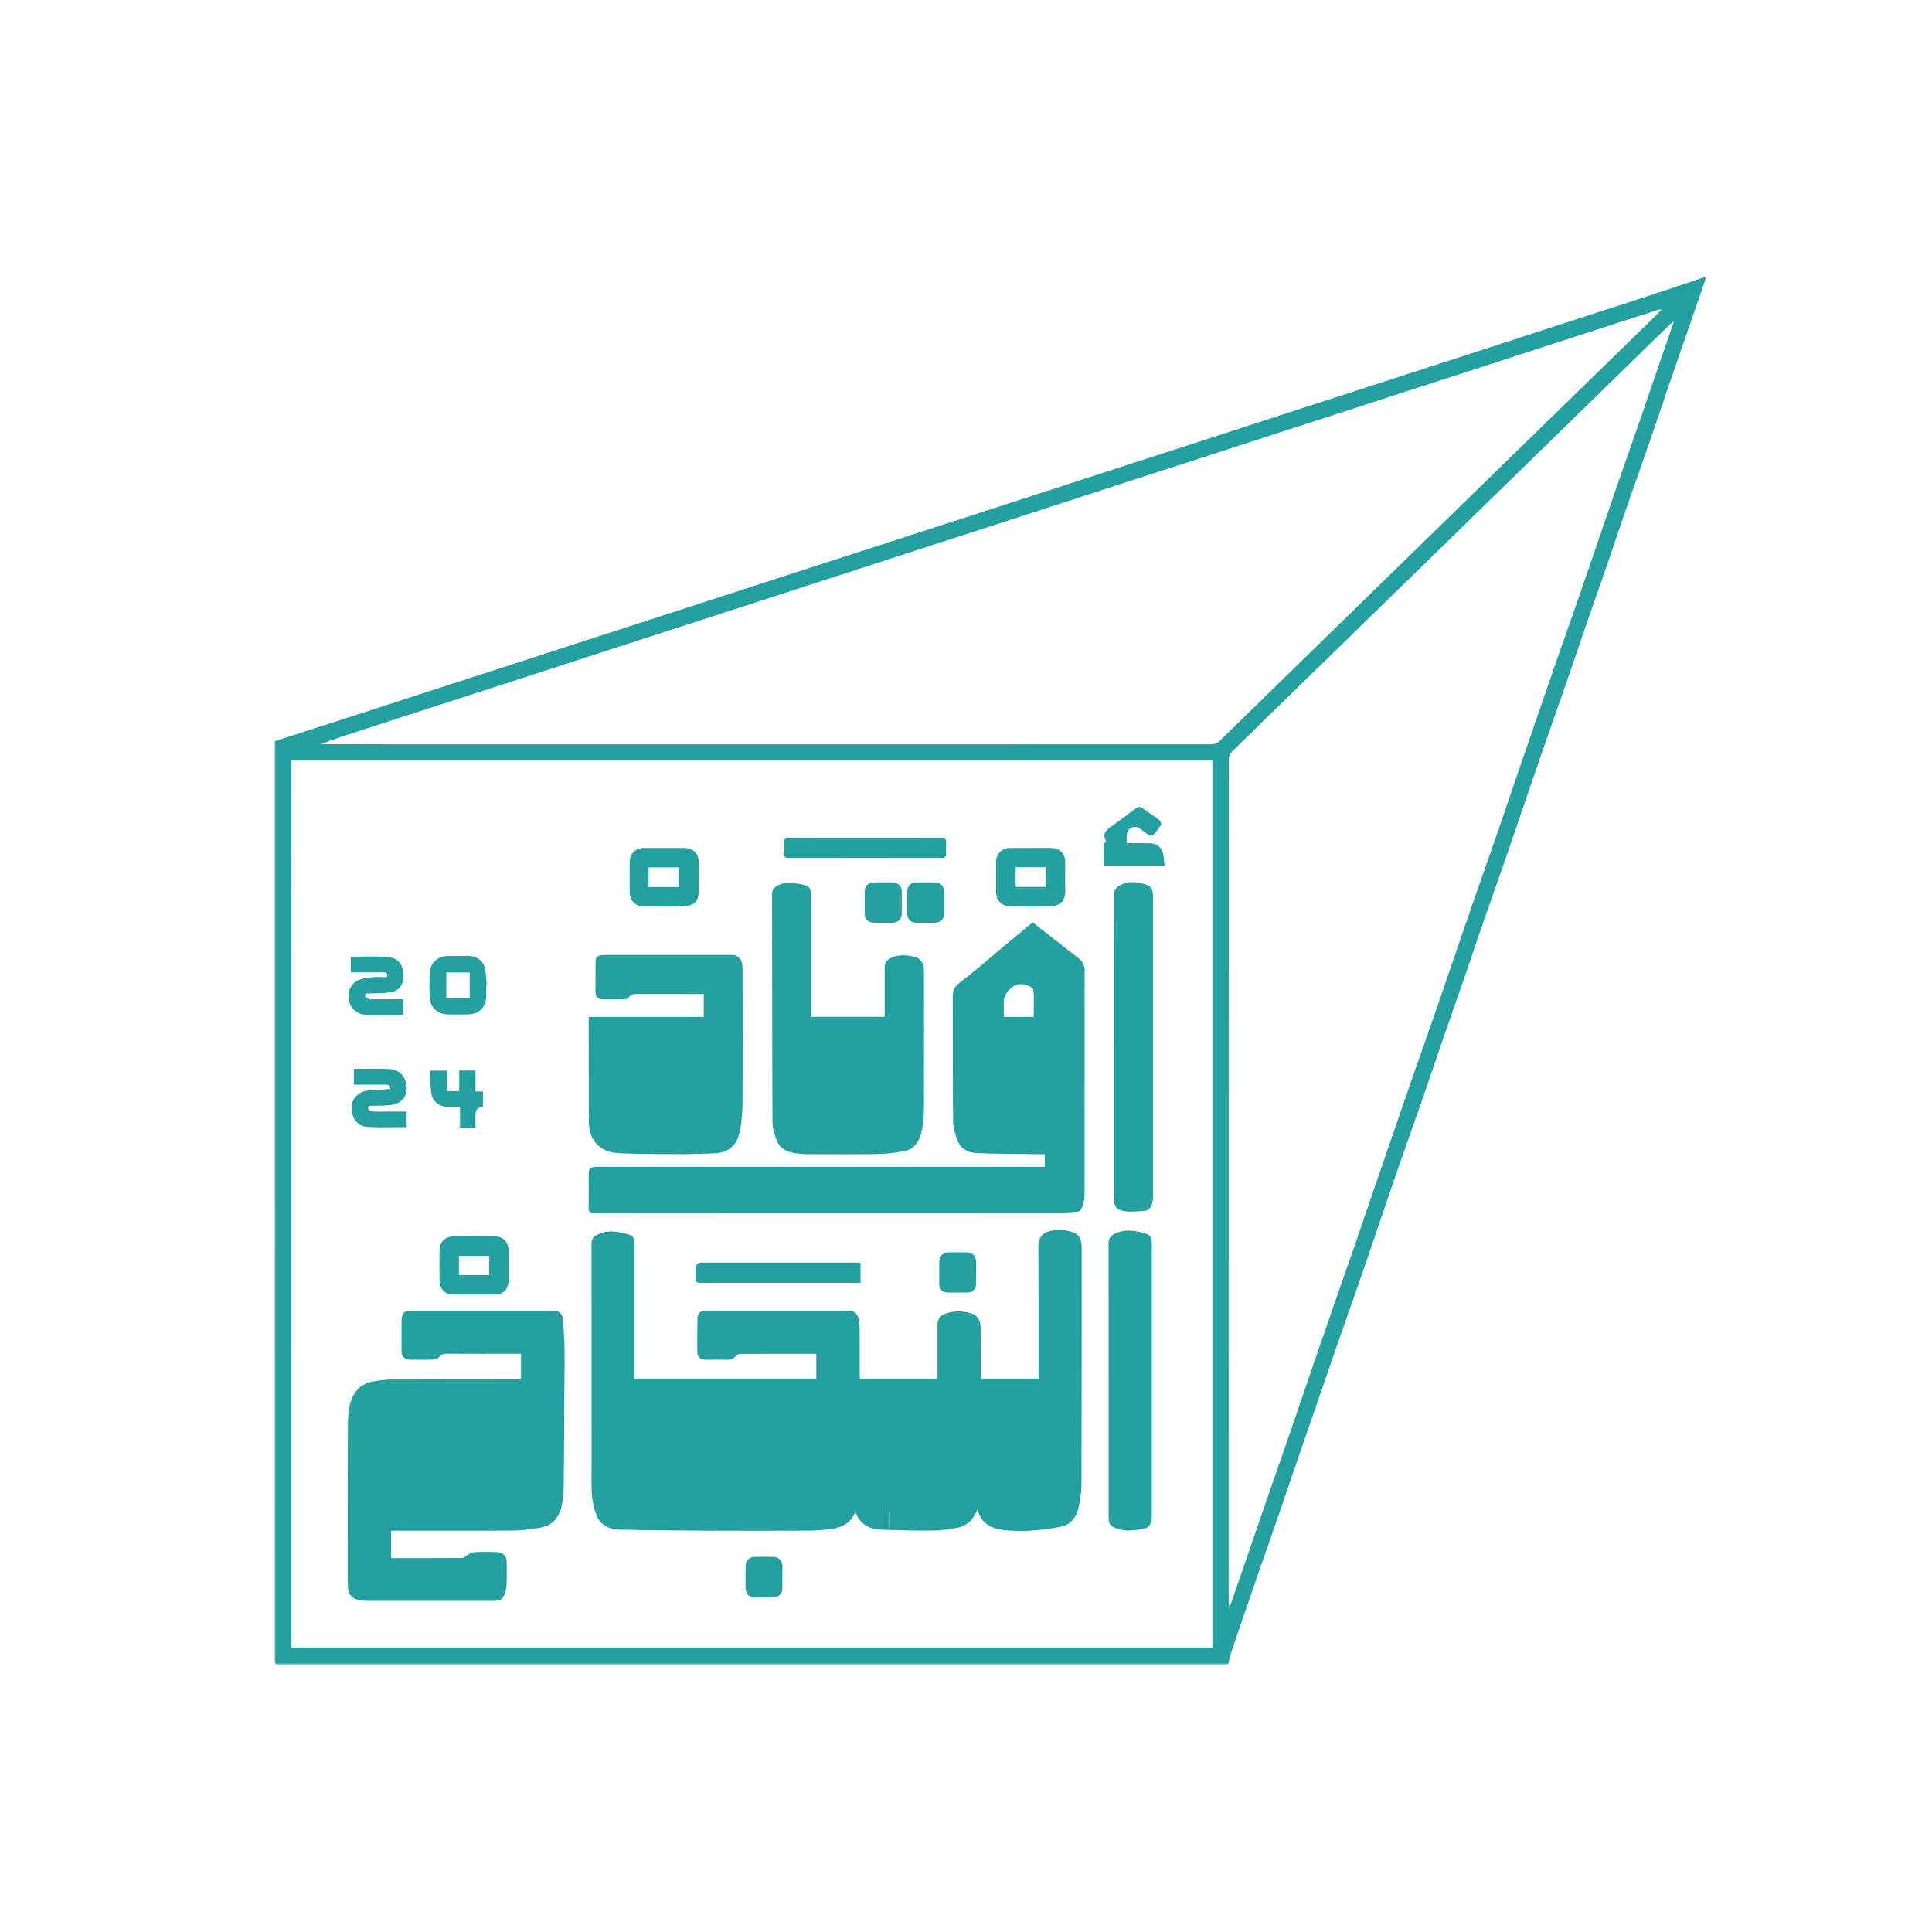
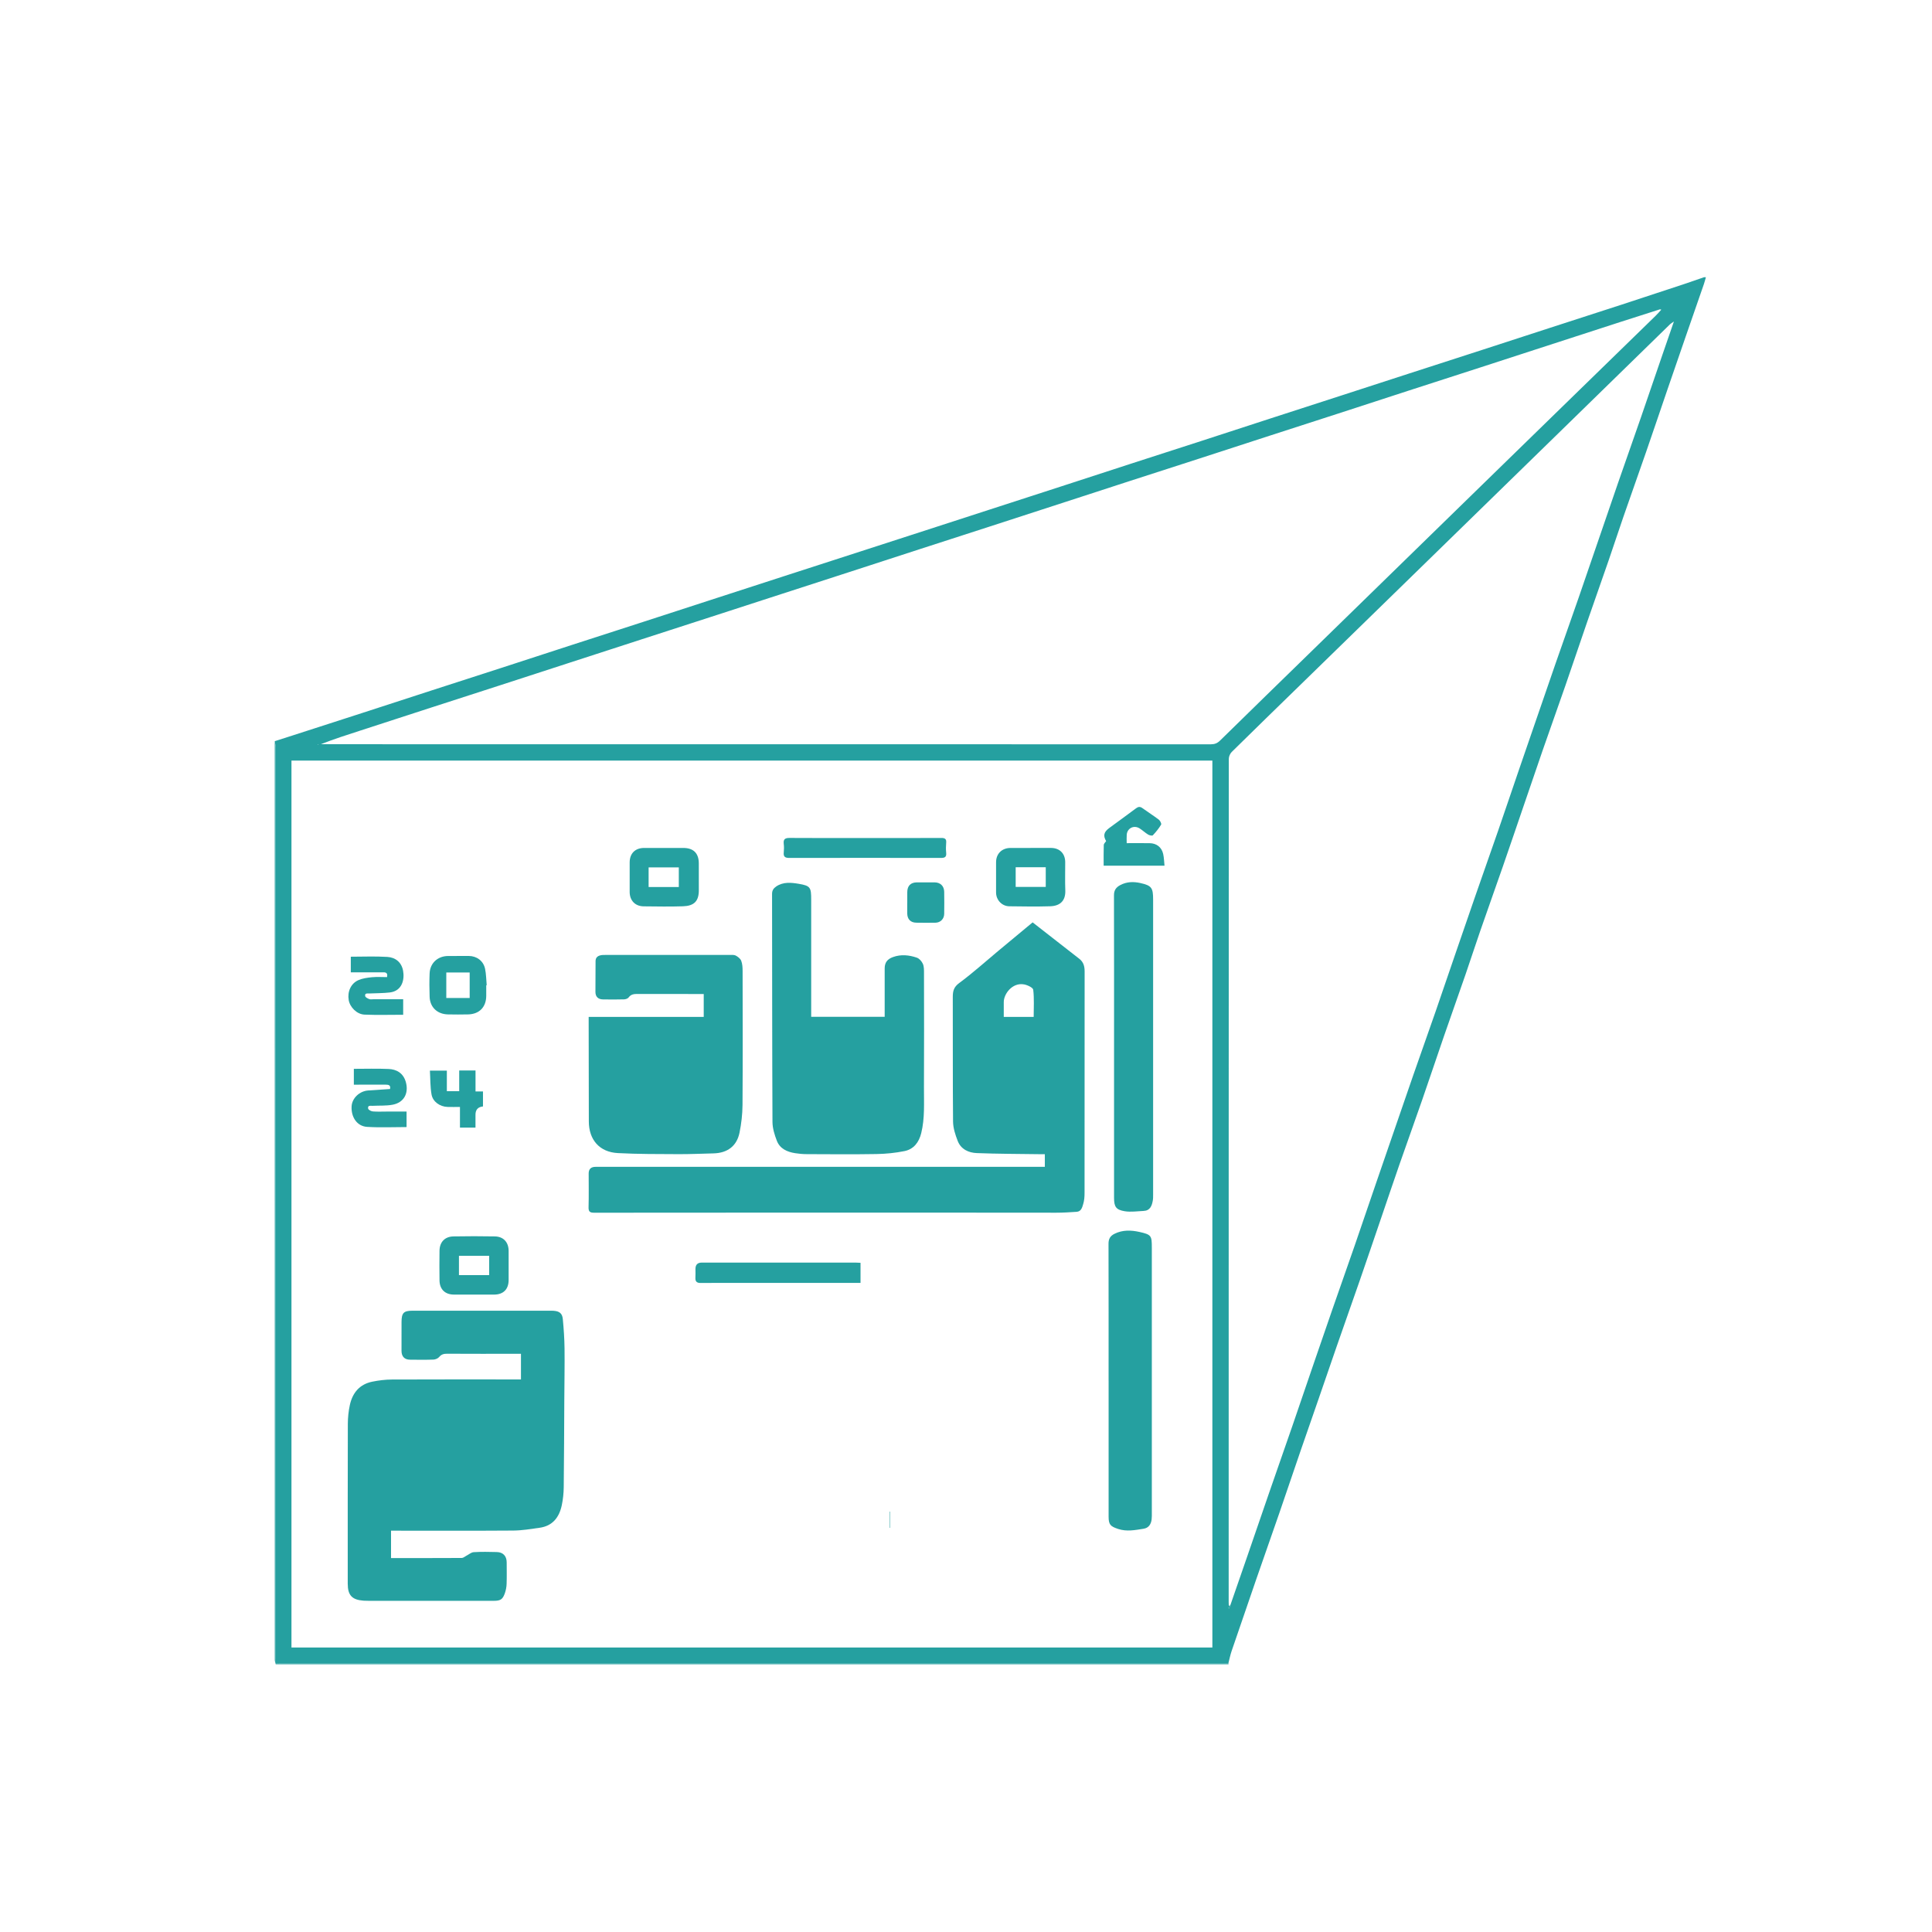
<svg xmlns="http://www.w3.org/2000/svg" id="Layer_1" version="1.1" viewBox="0 0 1080 1080">
  <defs>
    <style>
      .st0 {
        fill: #25a0a0;
      }
    </style>
  </defs>
  <path class="st0" d="M952.52,154.98c-3.98,1.37-7.94,2.78-11.93,4.1-11.37,3.77-22.74,7.52-34.13,11.23-13.58,4.43-27.17,8.79-40.76,13.2-12.41,4.03-24.81,8.08-37.22,12.1-13.57,4.4-27.16,8.77-40.73,13.17-12.83,4.15-25.65,8.33-38.48,12.49-13.16,4.26-26.32,8.51-39.47,12.78-12.91,4.19-25.8,8.42-38.71,12.6-13.01,4.22-26.03,8.39-39.04,12.61-12.99,4.21-25.97,8.46-38.96,12.68-13.34,4.33-26.68,8.64-40.02,12.97-12.66,4.1-25.32,8.22-37.98,12.32-13.33,4.32-26.67,8.63-40.01,12.95-12.4,4.01-24.79,8.02-37.19,12.03-13.59,4.4-27.17,8.81-40.76,13.22-12.58,4.08-25.15,8.19-37.73,12.26-13.4,4.34-26.82,8.65-40.22,13-13.08,4.24-26.15,8.53-39.24,12.77-12.82,4.16-25.65,8.28-38.46,12.43-13.16,4.27-26.32,8.56-39.48,12.83-12.84,4.16-25.68,8.3-38.53,12.44-3.29,1.06-6.57,2.11-9.86,3.16,0,.18,0,.36,0,.54.18.92.51,1.84.51,2.76.02,169.81.02,339.62.03,509.44,0,.89.05,1.79.08,2.68.98.02,1.97.06,2.95.06,175.52,0,351.04,0,526.55,0,.98,0,1.97-.02,2.95-.03.59-2.27,1.05-4.59,1.8-6.81,4.58-13.47,9.2-26.93,13.86-40.38,4.2-12.12,8.48-24.21,12.67-36.34,4.05-11.75,8.01-23.53,12.05-35.29,3.36-9.79,6.8-19.55,10.18-29.34,3.36-9.71,6.66-19.43,10.04-29.13,4.27-12.27,8.62-24.52,12.88-36.8,4.04-11.66,8-23.35,11.99-35.03,3.41-9.97,6.77-19.97,10.23-29.92,4.2-12.05,8.53-24.05,12.71-36.1,4.05-11.66,7.94-23.37,11.97-35.04,4.01-11.61,8.15-23.18,12.16-34.79,2.81-8.12,5.44-16.31,8.26-24.43,4.17-12.04,8.47-24.03,12.65-36.06,4.05-11.66,8.01-23.35,12.01-35.03,3.41-9.95,6.78-19.92,10.23-29.86,4.19-12.05,8.5-24.06,12.68-36.12,4.05-11.68,7.97-23.4,12-35.08,4.01-11.61,8.13-23.18,12.14-34.8,2.81-8.12,5.46-16.3,8.27-24.42,4.17-12.04,8.46-24.03,12.63-36.07,4.07-11.75,8.03-23.53,12.06-35.28,3.38-9.87,6.79-19.74,10.2-29.6,3.39-9.79,6.8-19.56,10.18-29.35.42-1.22.72-2.49,1.08-3.73h-1.07ZM686.9,897.52c-.02-.63-.06-1.25-.06-1.88,0-157.14,0-314.29.07-471.43,0-1.31.72-2.95,1.65-3.88,12.48-12.31,25.06-24.53,37.61-36.76,21.39-20.85,42.78-41.7,64.17-62.56,28.95-28.23,57.89-56.45,86.83-84.69,18.82-18.36,37.62-36.75,56.45-55.11.42-.41.97-.69,2.1-1.48-2.28,6.61-4.29,12.38-6.27,18.16-4.04,11.76-8.03,23.54-12.1,35.28-4.23,12.21-8.55,24.4-12.79,36.61-3.37,9.72-6.68,19.46-10.02,29.19-4.01,11.68-7.98,23.37-12.03,35.03-4.26,12.28-8.62,24.52-12.9,36.79-3.35,9.62-6.64,19.26-9.96,28.89-3.4,9.87-6.82,19.73-10.2,29.61-4,11.68-7.94,23.38-11.97,35.04-4.25,12.29-8.6,24.54-12.87,36.82-3.38,9.71-6.72,19.44-10.06,29.17-4.02,11.69-7.98,23.4-12.03,35.08-4.18,12.03-8.46,24.03-12.65,36.06-3.44,9.86-6.81,19.74-10.21,29.62-3.4,9.87-6.82,19.73-10.2,29.61-4.04,11.76-8.02,23.54-12.08,35.29-4.17,12.04-8.43,24.05-12.61,36.08-3.43,9.86-6.82,19.74-10.21,29.62-4.01,11.69-7.97,23.4-12,35.09-4.39,12.71-8.85,25.39-13.25,38.1-4.13,11.94-8.21,23.9-12.33,35.84-3.08,8.94-6.19,17.88-9.29,26.82-.21.54-.42,1.08-.62,1.62-.09-.03-.19-.07-.28-.1.05-.5.09-1.01.14-1.51ZM928.09,172.88c.22-.02.44-.03.66-.05-.09.17-.19.35-.28.52-.97,1.04-1.89,2.13-2.91,3.12-15.24,14.86-30.5,29.7-45.74,44.56-19.34,18.85-38.69,37.69-58.02,56.55-29.2,28.47-58.39,56.96-87.58,85.43-17.41,16.99-34.86,33.94-52.22,50.99-1.54,1.51-3.03,2.07-5.15,2.07-164.9-.05-329.8-.04-494.7-.04h-2.8c7.31-2.9,14.72-5.24,22.11-7.64,13.17-4.26,26.32-8.56,39.48-12.83,12.82-4.15,25.64-8.28,38.46-12.43,13.17-4.27,26.33-8.55,39.49-12.83,13.23-4.3,26.46-8.59,39.7-12.88,12.75-4.13,25.5-8.25,38.25-12.38,13.25-4.29,26.49-8.59,39.73-12.89,12.73-4.13,25.47-8.24,38.2-12.37,13.16-4.27,26.32-8.56,39.48-12.83,12.83-4.16,25.67-8.29,38.5-12.45,13.17-4.27,26.34-8.55,39.51-12.83,13.14-4.27,26.28-8.56,39.43-12.82,12.84-4.16,25.68-8.28,38.52-12.44,13.16-4.26,26.32-8.56,39.48-12.83,12.82-4.15,25.64-8.28,38.46-12.43,13.08-4.24,26.15-8.52,39.23-12.77,13.4-4.35,26.81-8.66,40.22-13,12.58-4.08,25.15-8.18,37.73-12.26,13.58-4.41,27.16-8.83,40.75-13.22,7.33-2.37,14.68-4.7,22.02-7.04ZM677.72,425.18v495.8H162.93v-495.8h514.79ZM177.84,416.06c.06.04.13.08.19.12-.06.05-.14.15-.16.14-.09-.04-.16-.13-.24-.2.07-.02.14-.04.21-.07Z" />
  <path class="st0" d="M686.66,929.76c-.98,0-1.97.03-2.95.03-175.52,0-351.04,0-526.55,0-.98,0-1.97-.04-2.95-.06-.03.2-.05.4-.08.59,177.54,0,355.08,0,532.62,0-.03-.19-.06-.38-.08-.56Z" />
  <path class="st0" d="M154.13,930.32c.03-.2.05-.4.08-.59-.03-.89-.08-1.79-.08-2.68,0-169.81,0-339.62-.03-509.44,0-.92-.33-1.84-.51-2.76,0,171.02,0,342.03.02,513.05,0,.8.34,1.61.51,2.41Z" />
  <path class="st0" d="M687.67,897.52c-.26,0-.51,0-.77,0-.05.5-.09,1.01-.14,1.51.09.03.19.07.28.1.21-.54.42-1.08.62-1.62Z" />
-   <path class="st0" d="M177.84,416.06c-.07.02-.14.04-.21.07.08.07.15.15.24.2.02.01.11-.09.16-.14-.06-.04-.13-.08-.19-.12Z" />
  <path class="st0" d="M928.47,173.35c.09-.17.19-.35.28-.52-.22.02-.44.03-.66.05.13.16.25.31.38.47Z" />
-   <path class="st0" d="M478.13,845.24c2.73,7.05,8.05,9.68,14.79,9.88,9.54.28,19.09.58,28.63.48,4.62-.05,9.28-.71,13.83-1.6,4.29-.84,7.58-3.46,9.67-7.41.41-.77.78-1.55,1.38-2.73,2.68,9.64,10.12,11.29,18.16,11.76,4.1.24,8.25.32,12.34,0,5.22-.41,10.43-1.13,15.58-2.05,6.09-1.09,9.25-5.45,10.48-11.07.93-4.27,1.54-8.71,1.55-13.08.14-43.4.14-86.8.13-130.2,0-2.18,0-4.51-.73-6.5-.54-1.47-2.06-3.07-3.51-3.62-4.75-1.8-9.71-2.04-14.69-.64-2.84.8-5.3,4.02-5.28,7,.14,24.07.08,48.14.08,72.21v3.04h-32.18c-.04-.72-.12-1.49-.12-2.26,0-7.96.03-15.93-.03-23.89-.01-2.01.08-4.17-.63-5.98-.61-1.58-2.03-3.42-3.52-3.97-5.14-1.88-10.49-2.15-15.75-.22-2.84,1.04-4.23,3.23-4.24,6.36-.01,9.92,0,19.85,0,29.93h-43.37c-.04-.7-.12-1.47-.12-2.24,0-8.32.03-16.64-.03-24.97-.01-1.92-.16-3.87-.51-5.76-.66-3.59-2.44-4.98-6.22-4.99-7.52-.03-15.03,0-22.55,0-18.88,0-37.76,0-56.64,0-3.17,0-4.73,1.43-4.77,4.54-.07,5.99-.12,11.99-.1,17.98,0,3.28,1.65,4.85,4.86,4.86,3.94,0,7.88-.1,11.81.04,2.07.07,3.57-.57,4.91-2.12.55-.63,1.59-1.17,2.41-1.17,14.13-.07,28.26-.05,42.57-.05v13.85h-101.65c0-.94,0-1.9,0-2.85,0-23.36,0-46.71,0-70.07,0-6.41-.18-7.08-6.58-8.5-4.75-1.05-9.74-1.5-14.39,1.06-2.06,1.14-3.07,2.55-3.06,5.08.07,41.25.05,82.51.06,123.76,0,5.64-.25,11.3.19,16.9.3,3.76,1.18,7.61,2.59,11.1,2.22,5.52,7.17,7.81,12.75,7.94,16.5.38,33.02.5,49.52.58,18.88.09,37.76.09,56.64-.03,4.48-.03,9-.4,13.43-1.11,5.48-.88,9.99-3.51,12.32-9.28ZM497.37,844.98c.08,0,.16,0,.23,0v9.07c-.08,0-.16,0-.23,0v-9.07Z" />
  <path class="st0" d="M577.23,515.62c-6.55,5.44-13.01,10.8-19.47,16.17-7.15,5.95-14.06,12.21-21.54,17.71-3.11,2.29-3.62,4.6-3.61,7.96.09,23.17-.07,46.35.15,69.52.04,3.62,1.27,7.37,2.6,10.81,1.8,4.64,6.06,6.61,10.63,6.79,11.68.46,23.38.45,35.07.62.97.01,1.93,0,3.01,0v7.07h-3.1c-82.68,0-165.36,0-248.04,0q-3.86,0-3.86,3.73c0,6.26.12,12.53-.06,18.79-.07,2.52.72,3.14,3.19,3.13,66.57-.07,133.15-.06,199.72-.05,19.51,0,39.01.07,58.52.04,3.81,0,7.62-.24,11.42-.5,2.62-.18,3.1-2.54,3.67-4.39.58-1.91.74-4,.74-6.02.04-41.34.03-82.68.04-124.03,0-2.77-.62-5.18-2.96-6.99-8.62-6.68-17.2-13.41-26.12-20.38ZM561.11,568.46c0-2.91,0-5.58,0-8.24-.01-4.69,4.84-11.09,11.3-9.94,1.92.34,5.02,1.78,5.17,3,.59,4.98.25,10.08.25,15.18h-16.72Z" />
  <path class="st0" d="M291.22,756.8v14.31h-3.14c-22.99,0-45.99-.05-68.98.05-3.66.02-7.38.47-10.98,1.2-7.12,1.44-11.1,6.27-12.57,13.13-.73,3.41-1.1,6.97-1.11,10.46-.08,29.79-.05,59.59-.05,89.38,0,6.43,2.4,9,8.88,9.46.98.07,1.97.08,2.95.08,23.26,0,46.52,0,69.79,0,3.72,0,4.97-.74,6.2-4.21.58-1.65.93-3.46.99-5.21.14-4.02.05-8.05.04-12.08,0-3.51-1.99-5.68-5.54-5.77-4.29-.11-8.6-.2-12.88.07-1.43.09-2.78,1.33-4.17,2.03-.83.42-1.66,1.21-2.5,1.21-13.14.08-26.28.05-39.56.05v-15.3c.99,0,1.94,0,2.9,0,21.83,0,43.66.09,65.49-.07,4.88-.04,9.76-.87,14.62-1.55,7.35-1.02,11.04-5.88,12.46-12.69.68-3.27,1.03-6.65,1.07-9.99.19-16.27.23-32.55.32-48.82.05-9.57.24-19.14.13-28.71-.06-5.48-.45-10.97-.96-16.43-.3-3.2-1.88-4.41-5.03-4.66-.8-.06-1.61-.05-2.41-.05-25.5,0-51,0-76.5,0-5.04,0-6.22,1.21-6.22,6.37,0,5.37-.02,10.74-.01,16.11,0,3.08,1.66,4.87,4.66,4.9,4.38.05,8.77.11,13.15-.05,1.12-.04,2.53-.62,3.23-1.45,1.23-1.47,2.55-1.84,4.38-1.83,12.79.08,25.59.04,38.38.04h2.96Z" />
  <path class="st0" d="M494.54,568.39h-41.08c0-1.04,0-1.98,0-2.93,0-20.84,0-41.69,0-62.53,0-6.83-.38-7.78-6.99-8.88-4.14-.69-8.62-1.2-12.57,1.49-1.53,1.05-2.31,2.23-2.31,4.17.07,42.49.03,84.99.23,127.48.02,3.51,1.15,7.15,2.43,10.48,1.71,4.46,5.73,6.25,10.2,6.96,2.16.34,4.37.54,6.56.54,12.97.05,25.95.17,38.91-.05,5.24-.09,10.55-.61,15.69-1.65,5.18-1.05,8.09-4.92,9.35-9.98,2.1-8.45,1.49-17.08,1.54-25.65.12-21.29.05-42.58.02-63.88,0-1.74.04-3.64-.63-5.16-.62-1.4-1.98-2.97-3.36-3.45-4.36-1.5-8.88-1.98-13.41-.32-3.11,1.14-4.58,3.05-4.58,6.34,0,8.93,0,17.87,0,27.01Z" />
  <path class="st0" d="M393.39,555.63v12.82h-64.32c0,1.23,0,2.19,0,3.14.03,18.43.07,36.86.09,55.29.01,10.24,5.93,17.15,16.19,17.7,11.31.61,22.67.54,34,.6,6.49.03,12.98-.28,19.46-.43,7.8-.18,13.05-4.05,14.59-11.58,1.03-5.06,1.63-10.29,1.67-15.44.17-24.96.09-49.93.05-74.89,0-1.93-.1-3.98-.76-5.73-.46-1.22-1.85-2.28-3.07-2.94-.93-.5-2.27-.35-3.42-.35-23.17-.02-46.35-.01-69.52,0-.89,0-1.81,0-2.66.2-1.7.4-2.78,1.34-2.77,3.31.02,5.73-.09,11.45-.07,17.18.01,2.65,1.5,4.12,4.18,4.17,3.94.07,7.88.08,11.81-.03.89-.03,2.1-.42,2.57-1.08,1.37-1.88,3.15-1.95,5.19-1.94,12.16.05,24.33.03,36.79.03Z" />
  <path class="st0" d="M622.76,585.55c0,28,0,56.01,0,84.01,0,4.97,1.04,6.74,5.99,7.53,3.41.55,7.01-.02,10.52-.17,3.61-.15,4.61-2.79,5.14-5.71.21-1.13.19-2.31.19-3.47,0-54.93,0-109.87,0-164.8,0-6.67-.8-7.92-7.24-9.34-3.73-.82-7.53-.74-11.11,1.16-2.36,1.25-3.54,2.88-3.53,5.7.07,28.36.04,56.72.04,85.08Z" />
  <path class="st0" d="M619.72,771.94c0,25.31,0,50.62,0,75.93,0,4.44,1.07,5.42,5.35,6.83,4.83,1.59,9.49.62,14.2-.12,2.87-.45,4.17-2.53,4.5-5.25.15-1.24.11-2.5.11-3.75,0-49.37,0-98.73,0-148.1,0-6.71-.23-7.33-6.94-8.82-4.63-1.03-9.41-1.22-13.94,1.05-2.36,1.18-3.33,2.82-3.33,5.5.07,25.58.04,51.15.04,76.73Z" />
  <path class="st0" d="M481.04,717.16v-11.24c-.93-.04-1.8-.12-2.67-.12-28.7,0-57.41,0-86.11,0q-3.5,0-3.5,3.59c0,1.61.08,3.22-.02,4.83-.13,2.2.81,3,2.99,2.97,7.24-.08,14.49-.03,21.73-.03h67.57Z" />
  <path class="st0" d="M264.43,723.69c3.93,0,7.87.02,11.8,0,5.13-.03,8.07-2.95,8.1-8.1.04-5.45.04-10.9,0-16.36-.04-4.86-2.91-7.99-7.75-8.07-7.68-.14-15.37-.14-23.06,0-4.87.09-7.76,3.16-7.83,8.01-.08,5.54-.08,11.08,0,16.62.07,4.94,3.11,7.87,8.02,7.89,3.57.02,7.15,0,10.73,0ZM273.45,701.99v10.82h-16.89v-10.82h16.89Z" />
  <path class="st0" d="M576.1,474.01c-3.75,0-7.51-.03-11.26,0-4.82.04-8.03,3.26-8.03,8,0,5.63,0,11.26,0,16.89,0,4.18,3.24,7.67,7.43,7.72,7.59.1,15.2.22,22.78-.01,6.17-.18,8.69-3.65,8.49-8.87-.2-5.26-.03-10.54-.05-15.82-.02-4.77-3.08-7.87-7.84-7.92-3.84-.04-7.68,0-11.53,0ZM584.58,484.79v10.99h-16.81v-10.99h16.81Z" />
  <path class="st0" d="M371.26,474.01c-3.75,0-7.51-.02-11.26,0-4.93.03-7.98,3.07-8.01,8.03-.04,5.54-.04,11.09,0,16.63.04,4.75,3.09,7.92,7.8,7.98,7.33.08,14.67.21,21.99-.03,6.19-.21,8.91-2.81,8.87-9.06-.04-5.01.03-10.01-.01-15.02-.05-5.63-3.02-8.52-8.65-8.53-3.58,0-7.15,0-10.73,0ZM362.58,495.86v-10.97h16.88v10.97h-16.88Z" />
  <path class="st0" d="M483.79,468.46c-14.12,0-28.24.05-42.36-.05-2.55-.02-3.63.68-3.31,3.33.19,1.59.17,3.23,0,4.82-.26,2.47.9,3.04,3.14,3.03,28.24-.05,56.48-.05,84.72,0,2.13,0,3.18-.48,2.94-2.84-.19-1.86-.17-3.76,0-5.62.2-2.19-.7-2.72-2.77-2.71-14.12.08-28.24.04-42.36.04Z" />
  <path class="st0" d="M218.02,608.77c-4.17.28-8.14.54-12.11.8-4.92.32-9.11,4.29-9.36,8.87-.34,6.1,3.06,11.14,8.66,11.49,7.28.46,14.6.11,22.06.11v-8.67c-3.61,0-7.32,0-11.04,0-2.59,0-5.2.14-7.78-.07-.96-.08-2.51-.87-2.65-1.57-.41-2.04,1.39-1.51,2.53-1.57,3.7-.19,7.49.06,11.1-.61,6.24-1.16,9.03-6.18,7.55-12.23-1.38-5.63-5.5-7.57-9.72-7.76-6.42-.29-12.86-.08-19.46-.08v8.86c5.89,0,11.85.02,17.81-.01,1.71,0,2.88.35,2.41,2.43Z" />
  <path class="st0" d="M196.1,534.8v8.73c3.86,0,7.75,0,11.65,0,2.24,0,4.47,0,6.71,0,1.61,0,2.33.72,1.88,2.68-2.73,0-5.57-.21-8.37.06-2.57.25-5.26.61-7.59,1.62-4.23,1.84-6.26,6.46-5.45,11.16.69,4,4.54,7.95,8.85,8.13,7.14.3,14.3.08,21.6.08v-8.69c-5.47,0-10.98,0-16.5,0-.81,0-1.69.22-2.4-.05-.89-.34-2.19-.97-2.33-1.67-.36-1.85,1.27-1.44,2.36-1.49,3.8-.18,7.62-.12,11.38-.56,6.97-.82,8.34-7.3,7.44-12.14-.89-4.81-4.29-7.46-8.84-7.74-6.75-.42-13.55-.11-20.42-.11Z" />
  <path class="st0" d="M616.95,483.92h34.02c-.24-2.25-.28-4.43-.74-6.52-.84-3.82-3.71-6.02-7.64-6.06-4.18-.05-8.35-.01-12.76-.01,0-1.73-.1-3.23.02-4.72.29-3.68,4.03-5.53,7.21-3.52,1.65,1.05,3.09,2.44,4.76,3.45.73.44,2.26.78,2.62.4,1.73-1.82,3.34-3.81,4.63-5.96.31-.51-.53-2.2-1.28-2.78-2.97-2.27-6.16-4.26-9.19-6.46-1.32-.95-2.33-.81-3.58.13-4.93,3.69-9.92,7.3-14.88,10.94-3.14,2.31-3.57,4.32-1.81,7.38-.52.79-1.3,1.44-1.32,2.1-.12,3.83-.06,7.66-.06,11.61Z" />
  <path class="st0" d="M272.07,550.73c-.28-3.06-.29-6.18-.91-9.16-.93-4.44-4.66-7.17-9.15-7.19-3.84-.01-7.68.01-11.52.03-5.78.02-10.09,3.95-10.33,9.7-.18,4.37-.16,8.75,0,13.12.21,5.82,4.27,9.68,10.2,9.83,3.75.09,7.5.07,11.25,0,6.33-.12,10.18-4.09,10.2-10.41,0-1.96,0-3.93,0-5.89.09,0,.18-.01.27-.02ZM249.48,543.64h13.07v14.23h-13.07v-14.23Z" />
  <path class="st0" d="M240.32,598.48c.27,4.49.15,8.96.9,13.28.72,4.14,4.68,6.87,8.93,7.02,2.21.08,4.44.01,6.97.01,0,2.05,0,3.9,0,5.75s0,3.75,0,5.8h8.68c0-2.41,0-4.79,0-7.18q0-4.24,4.19-4.65v-8.38h-4.17v-11.71h-9.12v11.56h-6.91v-11.49h-9.47Z" />
-   <path class="st0" d="M504.11,504.4c0-1.97.02-3.94,0-5.9-.04-3.14-2.01-5.18-5.16-5.23-3.49-.06-6.98-.06-10.46,0-3.14.06-5.1,2.1-5.13,5.26-.03,4.02-.03,8.05,0,12.07.03,3.22,1.92,5.14,5.16,5.19,3.49.06,6.98.05,10.46,0,3.1-.04,5.09-2.09,5.13-5.22.03-2.06,0-4.11,0-6.17Z" />
-   <path class="st0" d="M545.63,711.5c0-2.06.01-4.11,0-6.17-.03-3.1-1.97-5.17-5.1-5.25-3.39-.08-6.79-.07-10.19,0-3.29.06-5.27,2.1-5.29,5.35-.02,4.11-.03,8.22,0,12.33.03,3.04,1.76,4.73,4.84,4.76,3.66.04,7.33.03,10.99,0,2.98-.03,4.7-1.81,4.74-4.85.02-2.06,0-4.11,0-6.17Z" />
  <path class="st0" d="M507.15,504.64c0,1.97-.02,3.93,0,5.9.03,3.29,1.82,5.19,5.04,5.25,3.58.06,7.15.07,10.73.01,2.79-.04,4.85-2.11,4.89-4.93.06-4.11.08-8.23,0-12.34-.06-3.24-2.13-5.24-5.33-5.28-3.31-.04-6.62-.03-9.92,0-3.51.03-5.37,1.94-5.39,5.48-.02,1.97,0,3.93,0,5.9Z" />
-   <path class="st0" d="M416.77,881.59c0,2.06-.01,4.11,0,6.17.02,2.99,1.85,5.08,4.89,5.21,3.66.15,7.33.16,10.99,0,2.83-.12,4.68-2.28,4.7-5.12.03-4.11.03-8.22,0-12.34-.02-2.95-1.97-5.12-4.89-5.21-3.57-.11-7.15-.1-10.72,0-2.95.08-4.93,2.22-4.96,5.13-.02,2.06,0,4.11,0,6.17Z" />
  <path class="st0" d="M497.37,844.98v9.07c.08,0,.16,0,.23,0v-9.07c-.08,0-.16,0-.23,0Z" />
</svg>